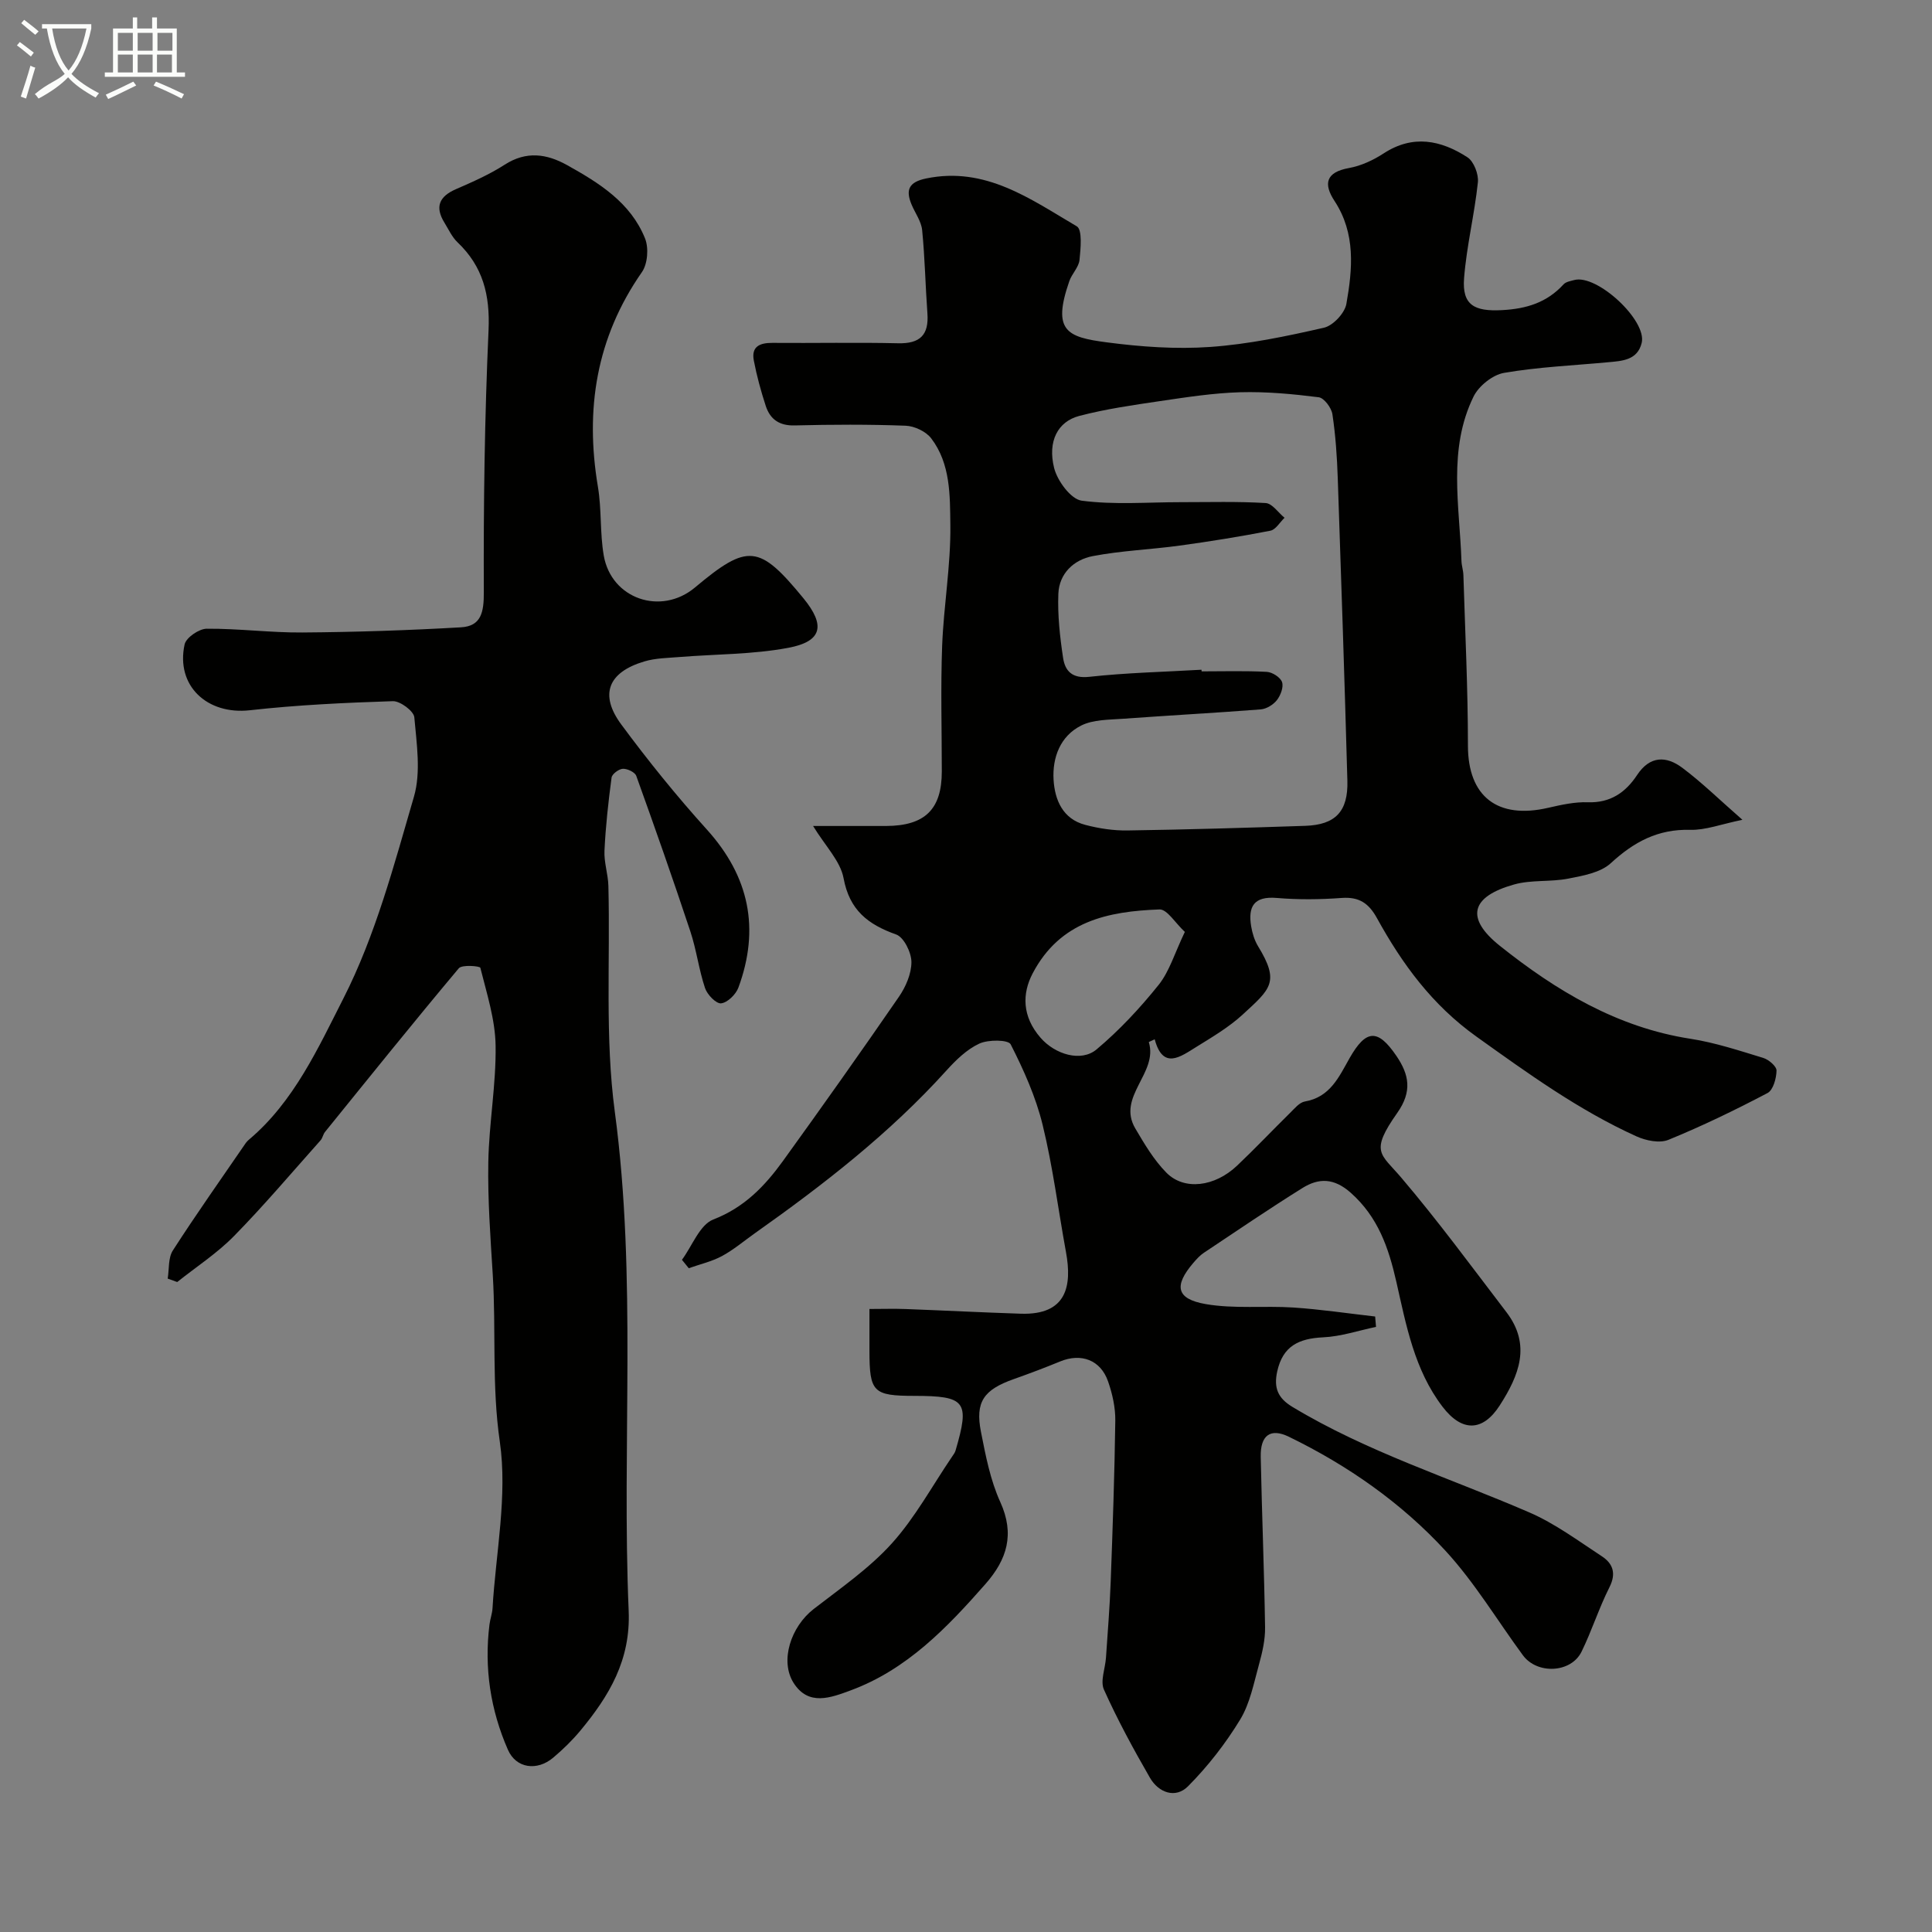
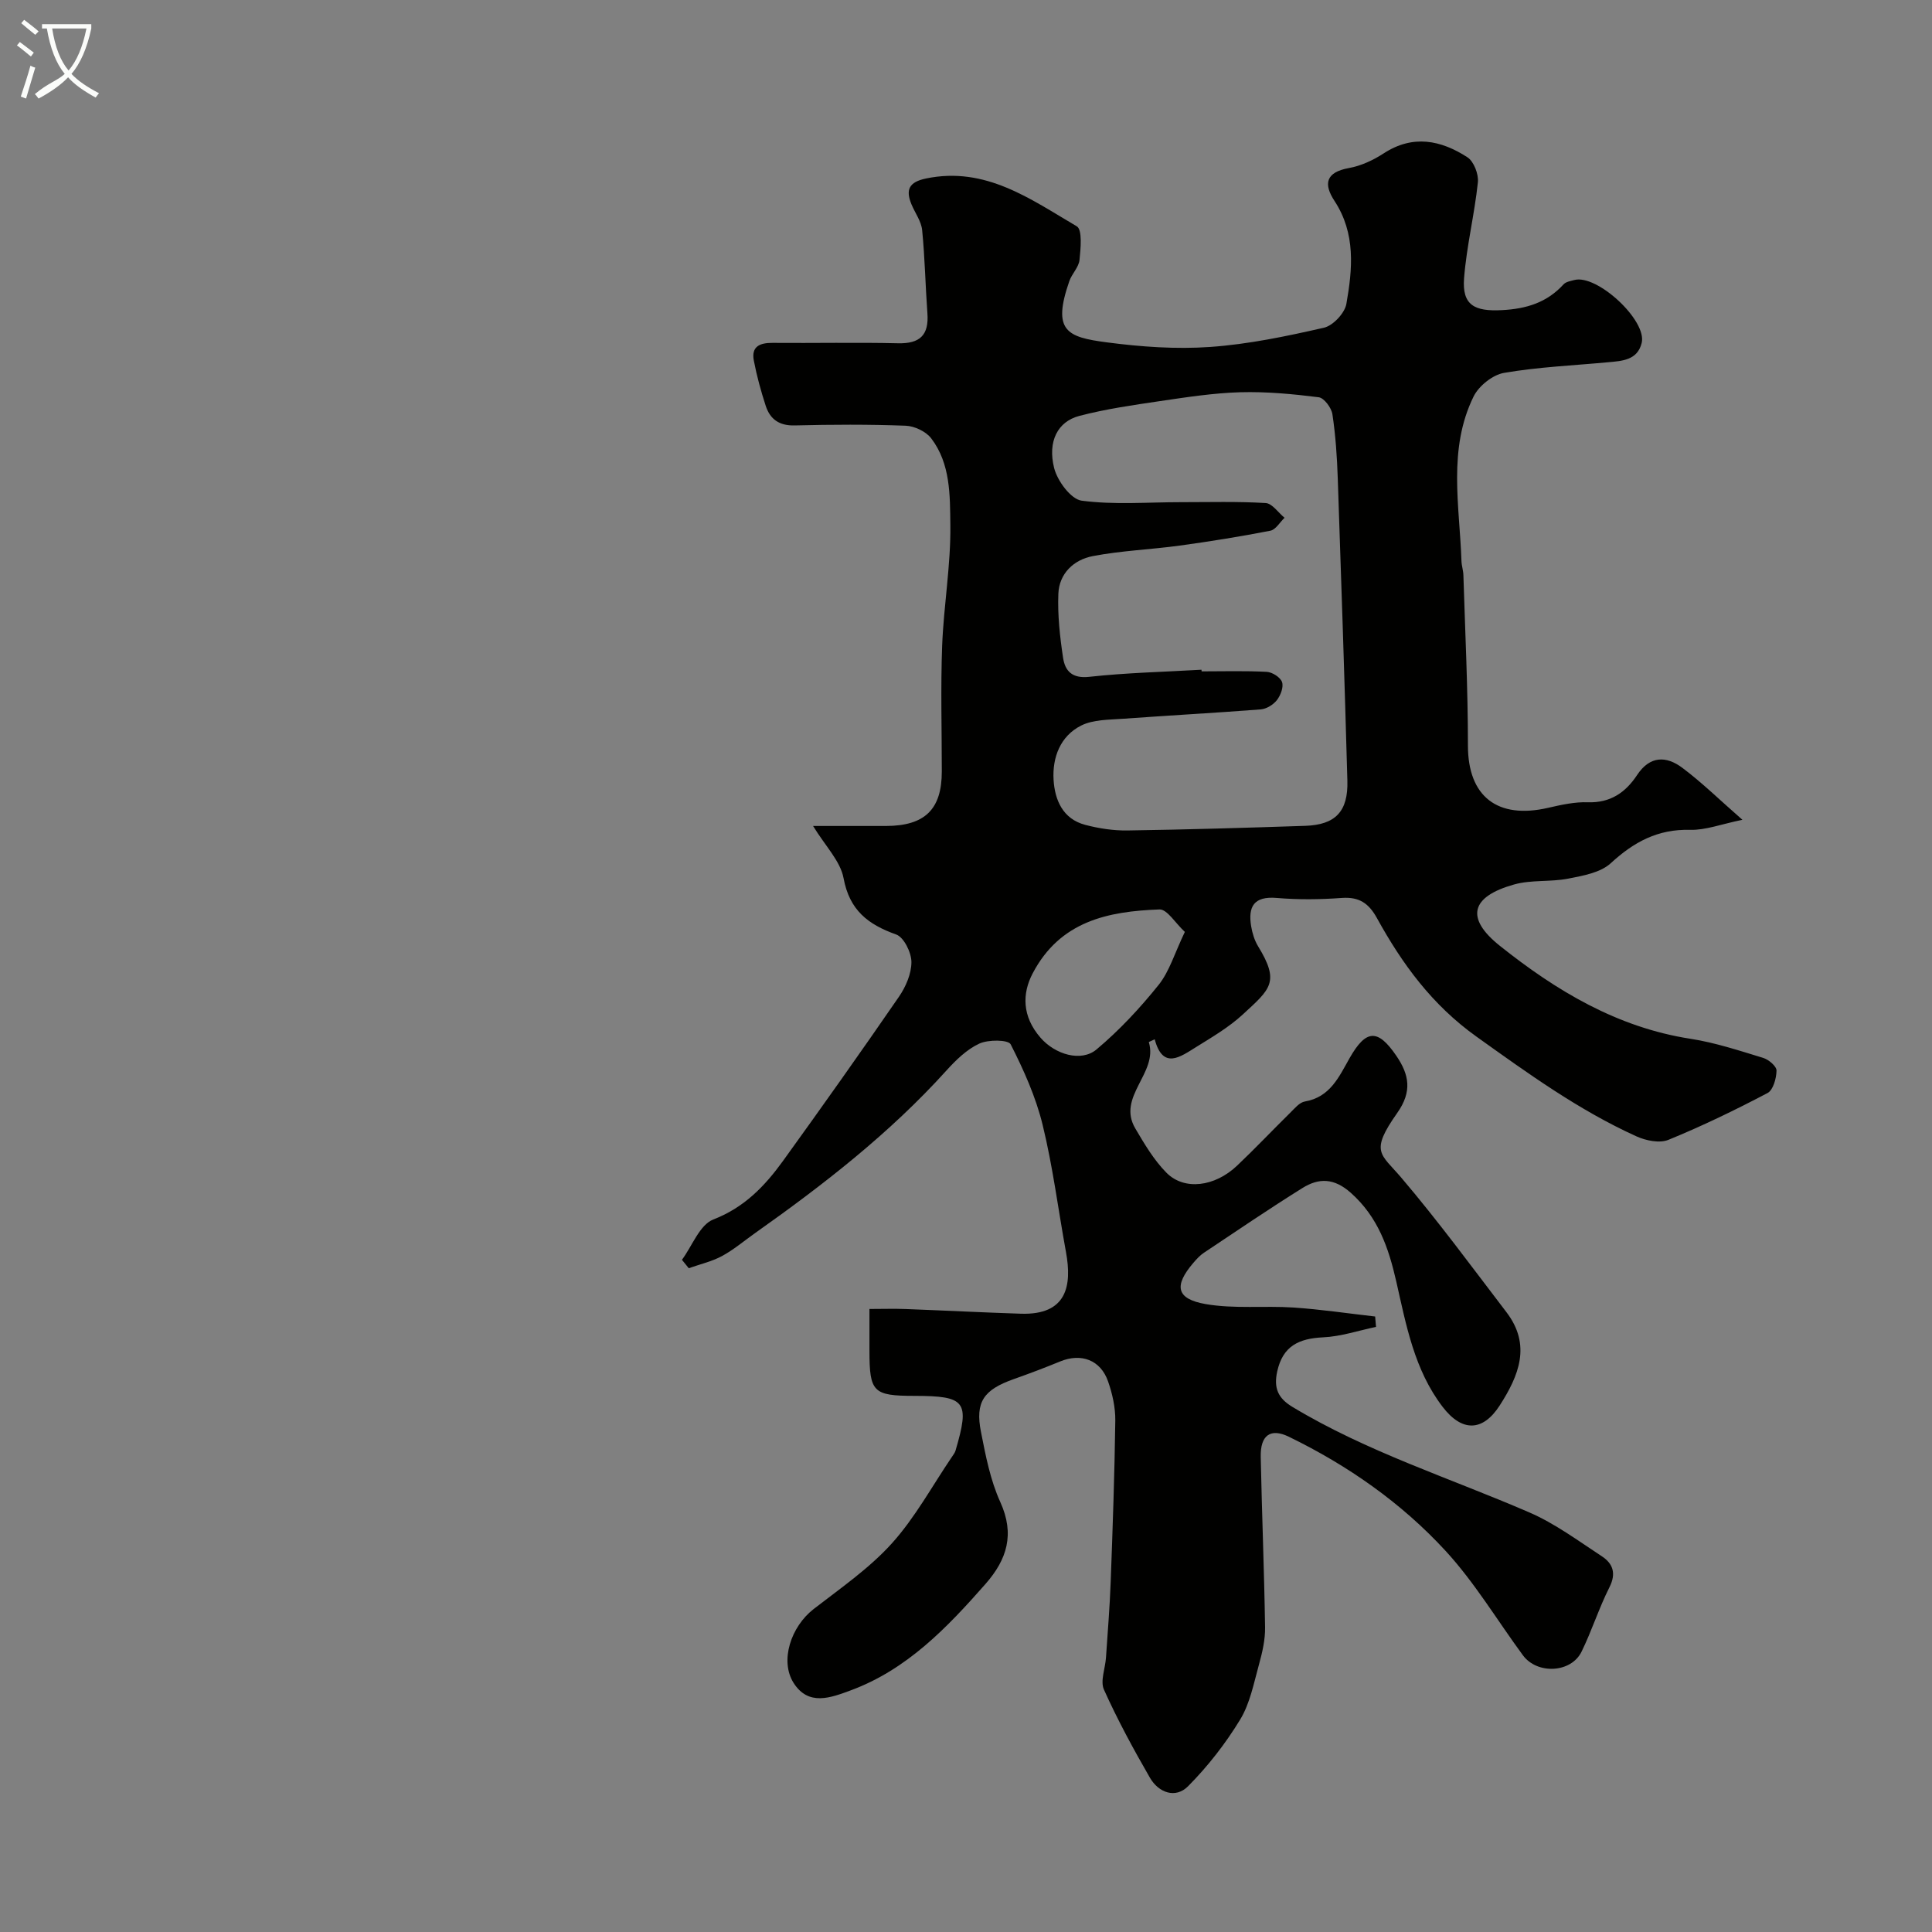
<svg xmlns="http://www.w3.org/2000/svg" enable-background="new 0 0 400 400" viewBox="0 0 400 400">
  <rect x="0" y="0" width="400" height="400" fill="#808080" stroke="none" />
  <path d="m6.4 11.7c-1-.8-1.9-1.6-2.9-2.3l.6-.7c.9.7 1.9 1.4 2.9 2.2zm-2.1 8.3c.7-2.1 1.4-4.2 2-6.4.2.1.6.3 1 .4-.7 2.3-1.3 4.4-1.9 6.4zm3-12.8c-1.1-.9-2.1-1.7-2.9-2.4l.6-.7c1 .8 2 1.5 3 2.4zm1.4-1.3v-.9h10.2v.9c-.9 4.2-2.3 7.3-4.1 9.4 1.3 1.4 3.2 2.7 5.7 4-.2.2-.4.5-.7.9-2.5-1.4-4.4-2.7-5.7-4.2-1.4 1.5-3.5 3-6.1 4.4 0 0 0 0-.1-.1-.3-.4-.5-.7-.7-.8 2.7-2.3 4.7-2.8 6.2-4.2-1.8-2.2-3-5.3-3.7-9.4zm9.2 0h-7.1c.6 3.8 1.7 6.7 3.4 8.7 1.7-2 2.9-4.8 3.7-8.7z" fill="#fbfcfa" />
-   <path d="m31.6 3.6h.9v2.3h4.1v9.1h1.7v.9h-16.6v-.9h1.7v-9.1h4.1v-2.3h.9v2.3h3.1v-2.3zm-4 13.3.6.8c-1.9.9-3.8 1.9-5.8 2.8-.2-.3-.3-.6-.5-.9 2-.9 3.9-1.8 5.7-2.7zm-3.2-10.1v3.7h3.1v-3.7zm0 4.5v3.7h3.1v-3.7zm4.1-4.5v3.7h3.1v-3.7zm0 4.5v3.7h3.1v-3.7zm9.1 9.1c-2.1-1.1-4.1-2-5.8-2.7l.5-.8c2.2.9 4.1 1.8 5.8 2.6zm-1.9-13.6h-3.1v3.7h3.1zm-3.2 4.5v3.7h3.1v-3.7z" fill="#fbfcfa" />
  <g fill="#010100">
    <path d="m284.89 274.72c-3.65.76-7.27 1.99-10.95 2.16-5.01.24-8.35 1.78-9.51 7.08-.74 3.4.14 5.5 3.13 7.31 15.46 9.33 32.64 14.74 49.07 21.86 5.32 2.3 10.11 5.87 15.01 9.08 2.28 1.49 3.04 3.52 1.58 6.41-2.18 4.32-3.65 9-5.78 13.35-2.17 4.42-9.2 4.75-12.15.72-5.32-7.23-9.98-15.06-16.02-21.62-9.14-9.93-20.22-17.67-32.41-23.6-3.86-1.88-5.93-.29-5.84 4.15.24 11.77.72 23.53.9 35.3.04 2.56-.57 5.2-1.26 7.69-1.08 3.89-1.86 8.07-3.91 11.43-3.02 4.96-6.69 9.67-10.78 13.79-2.58 2.6-6.09 1.35-7.89-1.77-3.43-5.94-6.71-11.99-9.52-18.24-.8-1.78.27-4.38.42-6.61.35-5.27.79-10.53.98-15.8.41-11.1.8-22.2.95-33.3.03-2.71-.6-5.54-1.5-8.11-1.55-4.45-5.57-5.91-9.91-4.13-3.16 1.3-6.37 2.51-9.59 3.65-6.25 2.21-8.04 4.71-6.81 10.95.97 4.92 1.94 9.99 4 14.51 3.03 6.67 1.4 11.88-3.06 16.96-7.97 9.06-16.26 17.73-27.93 22.04-4.09 1.51-8.72 3.32-11.81-1.56-2.89-4.58-.54-11.64 4.15-15.28 5.57-4.32 11.5-8.4 16.18-13.58 4.84-5.36 8.37-11.92 12.47-17.95.27-.41.6-.82.73-1.27 2.99-10.2 2.14-11.33-8.55-11.34-8.5-.01-9.26-.78-9.27-9.3 0-2.65 0-5.3 0-8.69 2.64 0 5.06-.08 7.47.01 7.96.3 15.92.71 23.89.97 9.51.3 10.61-5.77 9.33-12.76-1.61-8.79-2.72-17.69-4.84-26.36-1.41-5.77-3.91-11.34-6.61-16.65-.5-.98-4.65-1.01-6.5-.15-2.59 1.2-4.85 3.41-6.82 5.59-11.73 12.98-25.42 23.61-39.63 33.66-2.26 1.6-4.41 3.43-6.83 4.74-2.13 1.14-4.57 1.69-6.87 2.51-.47-.58-.94-1.16-1.41-1.74 2.13-2.88 3.68-7.26 6.5-8.35 6.43-2.49 10.66-6.92 14.42-12.12 8.11-11.24 16.13-22.55 23.99-33.97 1.43-2.07 2.61-4.8 2.6-7.22-.01-1.97-1.56-5.12-3.15-5.69-5.84-2.08-9.67-5.02-10.9-11.67-.66-3.54-3.76-6.62-6.31-10.8 5.91 0 10.51.01 15.11 0 8.05-.03 11.54-3.45 11.54-11.28 0-8.66-.25-17.34.07-25.99.32-8.38 1.81-16.74 1.7-25.09-.08-6.07.05-12.64-3.96-17.89-1.09-1.43-3.46-2.55-5.29-2.62-7.65-.29-15.33-.25-22.99-.06-3.18.08-5.07-1.27-5.98-4.04-1-3.07-1.86-6.21-2.47-9.39-.56-2.93 1.26-3.68 3.87-3.66 8.66.07 17.33-.12 25.99.08 4.55.11 6.41-1.71 6.08-6.19-.42-5.74-.52-11.52-1.09-17.24-.18-1.82-1.45-3.52-2.19-5.29-1.28-3.06-.56-4.66 3.01-5.4 12.3-2.55 21.62 4.28 31.2 9.91 1.18.7.8 4.61.56 6.97-.16 1.51-1.58 2.85-2.11 4.38-3.59 10.33-.5 11.59 7.76 12.67 7.07.93 14.33 1.45 21.43.95 7.91-.56 15.78-2.21 23.53-3.98 1.88-.43 4.3-3.01 4.64-4.92 1.28-7.24 1.96-14.59-2.45-21.32-2.34-3.56-1.8-5.96 2.99-6.82 2.5-.45 5.03-1.63 7.18-3.03 6.06-3.95 11.86-2.75 17.34.8 1.33.86 2.35 3.51 2.17 5.19-.7 6.64-2.34 13.2-2.86 19.85-.44 5.6 2.18 6.91 7.84 6.61 5.1-.27 9.31-1.57 12.76-5.34.48-.53 1.43-.68 2.2-.89 4.7-1.28 15.14 8.38 13.97 13.04-.89 3.57-4.03 3.71-6.96 3.98-7.19.67-14.44.98-21.54 2.2-2.36.41-5.22 2.7-6.3 4.89-5.36 10.92-2.9 22.6-2.51 34.05.03.98.37 1.94.4 2.92.36 11.77.94 23.53.94 35.3 0 10.57 6.13 15.31 16.61 12.89 2.7-.62 5.51-1.25 8.24-1.15 4.66.16 7.81-2.06 10.16-5.62 2.67-4.05 6.06-4 9.38-1.51 4.06 3.04 7.71 6.63 12.44 10.76-4.4.9-7.64 2.17-10.84 2.08-6.68-.18-11.64 2.51-16.42 6.91-2.13 1.96-5.74 2.59-8.81 3.19-3.68.72-7.64.21-11.2 1.21-8.97 2.52-10.16 6.95-2.94 12.71 11.64 9.28 24.27 16.89 39.46 19.24 5.11.79 10.1 2.45 15.06 3.96 1.14.35 2.77 1.74 2.75 2.63-.03 1.6-.69 4.02-1.86 4.64-6.69 3.52-13.52 6.83-20.52 9.69-1.83.75-4.66.17-6.62-.72-11.94-5.41-22.46-13.03-33.11-20.64-9.2-6.57-15.37-15.03-20.61-24.53-1.7-3.09-3.69-4.45-7.29-4.19-4.48.33-9.02.38-13.48 0-4.75-.4-5.95 1.82-5.28 5.88.24 1.42.69 2.91 1.43 4.12 4.55 7.44 2.58 8.83-3.18 14.14-2.85 2.62-6.29 4.65-9.61 6.71-3.28 2.03-6.9 4.81-8.61-1.58-.73.35-1.24.54-1.22.58 1.98 6.44-6.7 11.27-2.79 17.89 1.89 3.21 3.85 6.53 6.44 9.15 3.69 3.73 10 2.92 14.61-1.45 3.75-3.55 7.3-7.31 10.98-10.93.93-.91 1.94-2.18 3.08-2.37 5.23-.9 7.06-5.12 9.25-8.98 3.4-5.97 5.83-6.11 9.66-.5 2.69 3.93 3.33 7.41.21 11.84-5.75 8.16-3.43 8.4.82 13.4 7.63 8.97 14.62 18.49 21.78 27.86 5.19 6.79 2.59 13.13-1.4 19.33-3.5 5.42-7.8 5.52-11.82.26-5.85-7.65-7.53-16.89-9.58-25.91-1.6-7.02-3.77-13.36-9.42-18.39-3.47-3.09-6.62-3.1-10-1-6.91 4.31-13.65 8.9-20.43 13.42-.82.54-1.51 1.32-2.16 2.07-4.08 4.76-3.58 7.49 2.56 8.55 5.92 1.02 12.13.31 18.18.71 5.65.38 11.26 1.22 16.89 1.86.06.72.12 1.44.18 2.15zm-36.13-136.06c.01.11.02.23.02.34 4.5 0 9-.14 13.49.1 1.14.06 2.82 1.13 3.16 2.11.36 1.03-.29 2.75-1.06 3.74-.74.95-2.15 1.82-3.33 1.92-9.5.74-19.01 1.24-28.51 1.94-2.94.22-6.19.15-8.69 1.41-4.32 2.17-5.98 6.61-5.71 11.21.25 4.18 1.9 8.13 6.56 9.35 2.82.74 5.81 1.2 8.72 1.16 12.27-.18 24.55-.55 36.82-.96 6.26-.21 8.91-2.97 8.73-9.35-.58-20.86-1.27-41.73-1.99-62.59-.15-4.44-.45-8.89-1.11-13.28-.2-1.33-1.72-3.37-2.83-3.51-5.38-.68-10.84-1.19-16.25-1.04-5.54.16-11.09 1.02-16.59 1.83-5.62.83-11.29 1.64-16.77 3.08-4.41 1.17-6.55 5.22-5.18 10.75.66 2.67 3.47 6.49 5.71 6.79 6.74.89 13.68.31 20.54.31 5.85 0 11.72-.17 17.55.18 1.36.08 2.61 1.99 3.91 3.05-.97.93-1.83 2.47-2.94 2.68-6.22 1.21-12.49 2.22-18.77 3.08-5.99.82-12.08 1.04-18.01 2.18-3.91.75-6.95 3.59-7.11 7.82-.17 4.4.32 8.87.98 13.24.41 2.71 1.86 4.32 5.41 3.93 7.71-.85 15.5-1.02 23.25-1.47zm-3.45 54.28c-1.97-1.82-3.67-4.71-5.25-4.65-10.65.39-20.58 2.4-26.27 13.26-2.16 4.13-2.23 8.85 1.64 13.3 3.01 3.47 8.41 5.1 11.6 2.42 4.72-3.96 9-8.56 12.86-13.37 2.23-2.79 3.29-6.52 5.42-10.96z" />
-     <path d="m34.72 264.72c.32-1.96.08-4.3 1.07-5.83 4.85-7.54 10.04-14.86 15.11-22.26.19-.27.44-.51.69-.72 9.28-7.84 14.28-18.94 19.5-29.18 6.64-13.04 10.48-27.6 14.61-41.77 1.48-5.09.56-10.98.08-16.45-.11-1.29-2.93-3.39-4.45-3.34-9.88.32-19.78.78-29.6 1.88-8.81.99-15.38-5.04-13.51-13.63.31-1.41 2.98-3.24 4.57-3.25 6.6-.05 13.2.83 19.79.78 10.95-.08 21.91-.44 32.85-1.07 4.22-.24 4.76-3.15 4.74-7.31-.08-18.08.17-36.18.98-54.24.32-7.26-1.16-13.16-6.42-18.16-1.15-1.09-1.85-2.67-2.71-4.06-2.02-3.27-1.1-5.44 2.39-6.95 3.45-1.5 6.94-3.04 10.09-5.07 4.47-2.87 8.69-2.26 12.92.1 6.65 3.7 13.15 7.76 16.13 15.18.79 1.97.54 5.27-.65 6.97-9.46 13.57-11.8 28.4-9.11 44.43.79 4.68.4 9.56 1.21 14.24 1.56 9.01 11.87 12.5 18.89 6.62 10.93-9.16 13.29-8.92 22.44 2.22 4.6 5.61 3.94 8.94-3.1 10.27-7.38 1.39-15.04 1.3-22.57 1.91-2.43.2-4.95.22-7.25.91-7.51 2.23-9.37 6.85-4.77 13.07 5.55 7.51 11.45 14.81 17.71 21.74 8.8 9.74 11.01 20.54 6.53 32.72-.52 1.41-2.25 3.11-3.58 3.26-1.02.12-2.88-1.8-3.33-3.16-1.28-3.82-1.77-7.9-3.04-11.73-3.58-10.79-7.35-21.52-11.2-32.21-.28-.76-1.84-1.5-2.77-1.46-.84.04-2.24 1.08-2.34 1.82-.67 5.02-1.23 10.07-1.47 15.13-.12 2.42.75 4.86.81 7.3.4 15.6-.73 31.39 1.33 46.76 4.61 34.43 1.41 68.92 2.87 103.33.43 10.18-4.03 17.59-9.97 24.76-1.69 2.04-3.63 3.93-5.66 5.64-3.32 2.8-7.67 2.24-9.37-1.64-3.61-8.23-4.94-16.93-3.82-25.92.14-1.13.56-2.24.63-3.37.69-11.52 3.13-23.3 1.51-34.5-1.69-11.64-.75-23.08-1.46-34.58-.48-7.76-1.06-15.54-.92-23.29.14-8.05 1.63-16.09 1.51-24.11-.08-5.41-1.83-10.81-3.16-16.13-.09-.36-3.79-.69-4.46.1-9.38 11.18-18.53 22.56-27.71 33.9-.4.5-.49 1.25-.91 1.72-5.93 6.65-11.69 13.47-17.92 19.82-3.51 3.58-7.82 6.37-11.76 9.52-.66-.25-1.31-.48-1.97-.71z" />
  </g>
</svg>